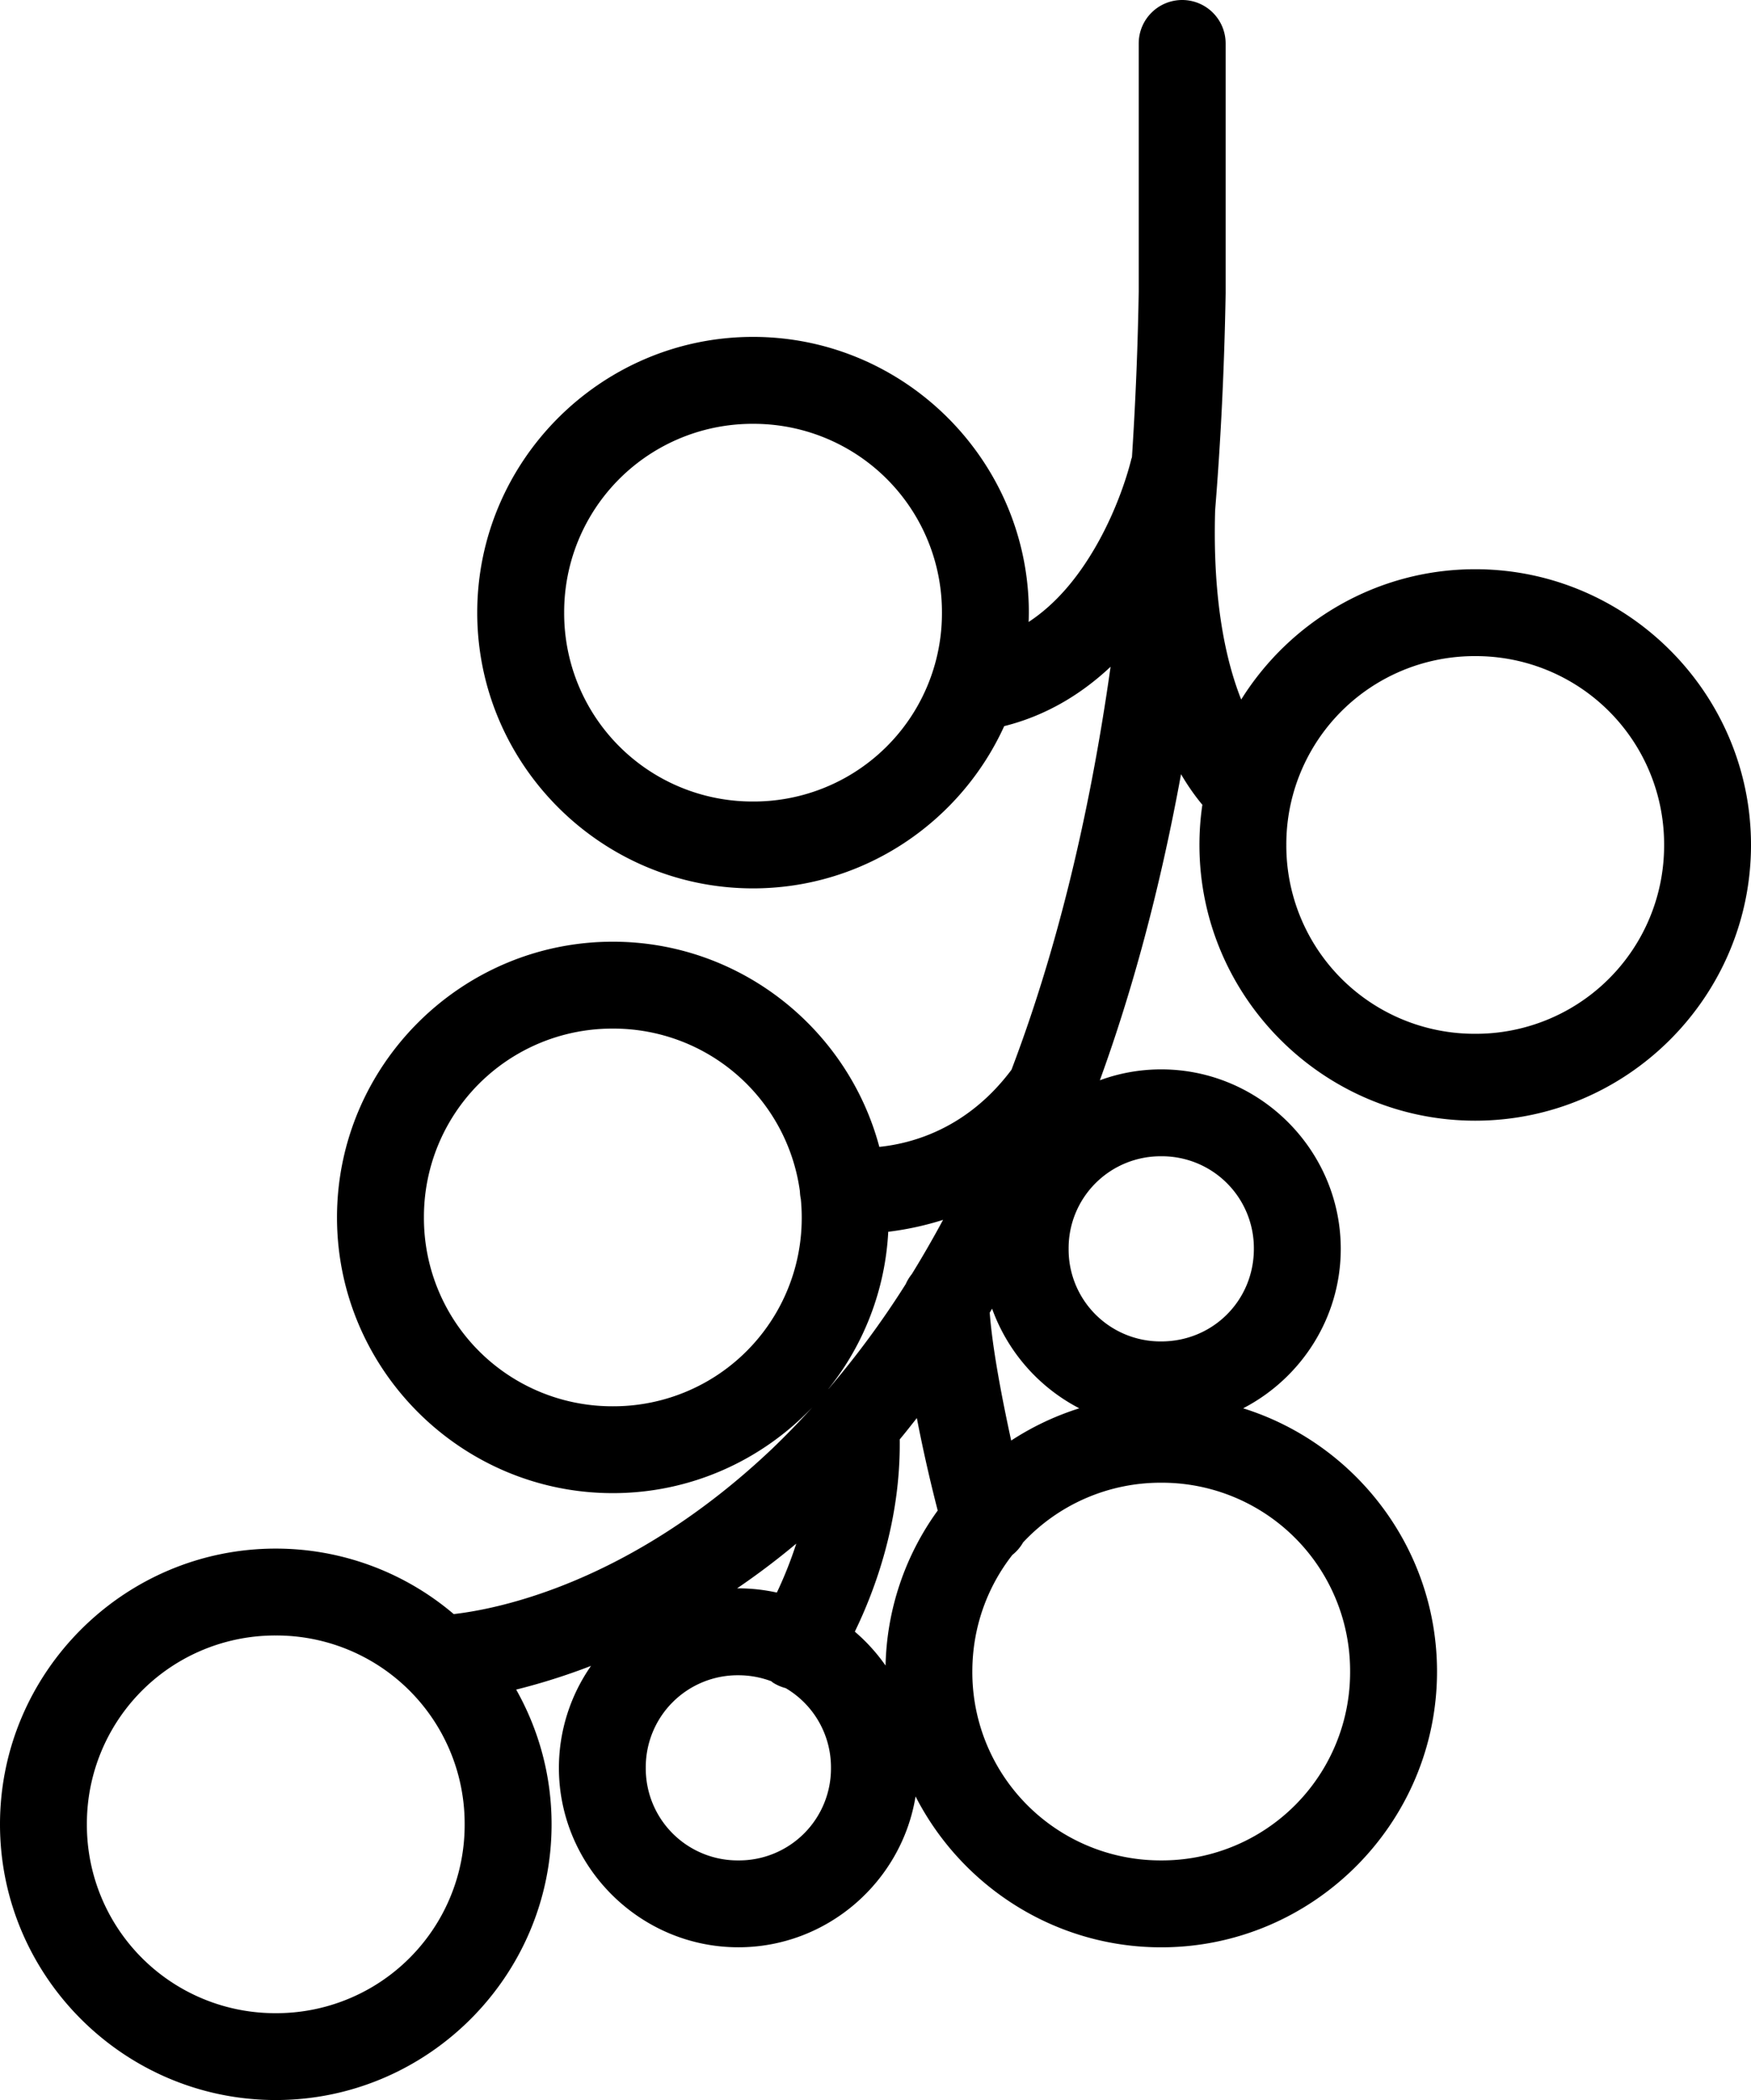
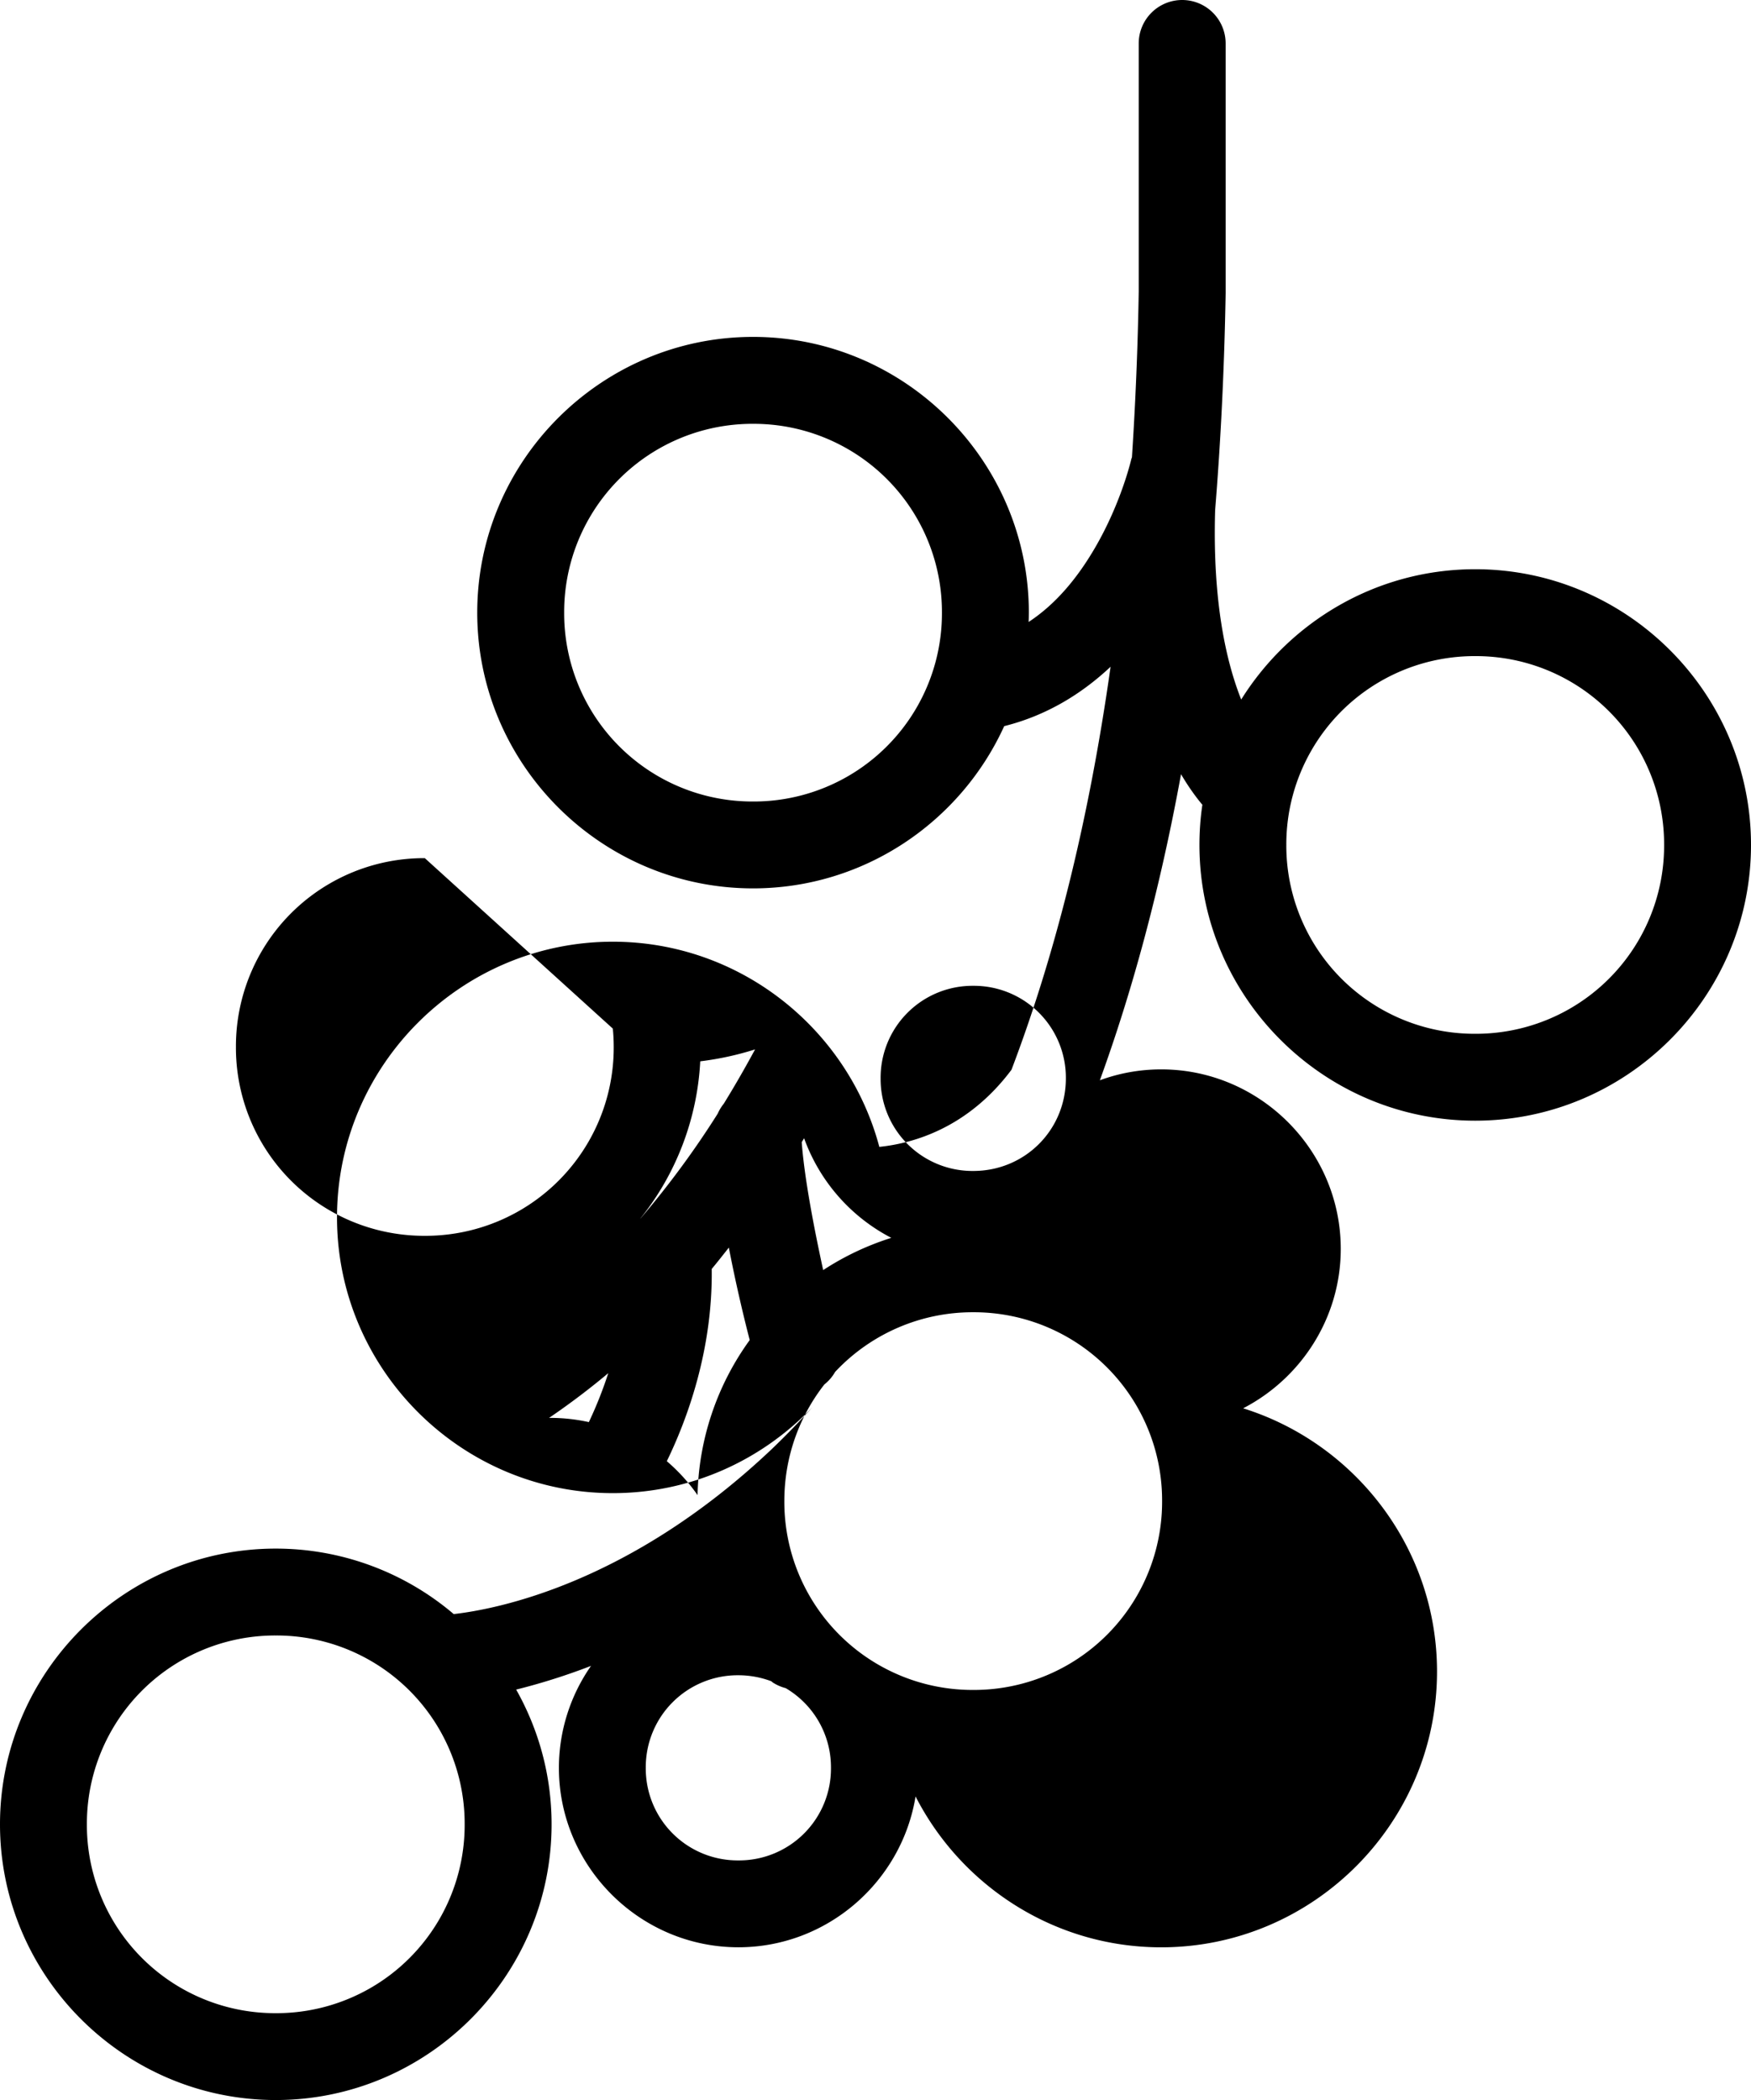
<svg xmlns="http://www.w3.org/2000/svg" width="77.527" height="93.004" fill="none">
-   <path d="M52.342 0a1.924 1.924 0 0 0-1.924 1.924V12.92a152 152 0 0 1-.3 7.33l-.026.072s-.435 1.93-1.623 3.961c-.731 1.25-1.677 2.443-2.926 3.262q.009-.205.01-.412c0-6.721-5.49-12.213-12.211-12.213S21.13 20.412 21.13 27.133s5.49 12.21 12.21 12.21c4.932 0 9.198-2.956 11.122-7.185 1.911-.478 3.464-1.46 4.71-2.63-1 7.088-2.535 12.97-4.388 17.85l-.008.009c-1.935 2.58-4.355 3.252-5.843 3.404-1.388-5.218-6.16-9.086-11.801-9.086-6.721 0-12.211 5.49-12.211 12.211s5.49 12.21 12.21 12.21c3.47 0 6.61-1.464 8.837-3.804a35 35 0 0 1-1.783 1.84c-6.297 5.973-12.183 7.102-14.096 7.32a12.15 12.15 0 0 0-7.88-2.9C5.49 68.582 0 74.072 0 80.793s5.49 12.21 12.21 12.21c6.722 0 12.212-5.489 12.212-12.21 0-2.165-.572-4.2-1.568-5.967a28 28 0 0 0 3.314-1.05 7.9 7.9 0 0 0-1.422 4.515c0 4.367 3.58 7.947 7.947 7.947 3.936 0 7.231-2.908 7.844-6.68 2.025 3.958 6.145 6.682 10.877 6.682 6.721 0 12.211-5.491 12.211-12.213 0-5.46-3.622-10.106-8.584-11.658 2.56-1.325 4.322-4 4.322-7.062 0-4.367-3.582-7.948-7.949-7.948-.953 0-1.868.17-2.717.483 1.431-3.937 2.657-8.432 3.594-13.555.31.527.616.954.889 1.287.019.024.037.042.056.065q-.13.874-.13 1.78c0 6.722 5.49 12.212 12.21 12.212 6.722 0 12.211-5.49 12.211-12.211s-5.49-12.211-12.21-12.211c-4.362 0-8.201 2.313-10.362 5.771-.66-1.664-1.274-4.323-1.154-8.386.245-3.031.407-6.225.465-9.61V1.923A1.924 1.924 0 0 0 52.342 0m-19 18.77a8.334 8.334 0 0 1 8.363 8.363 8.334 8.334 0 0 1-8.363 8.363 8.334 8.334 0 0 1-8.363-8.363 8.334 8.334 0 0 1 8.363-8.363m31.974 10.287a8.334 8.334 0 0 1 8.364 8.363 8.334 8.334 0 0 1-8.364 8.363 8.334 8.334 0 0 1-8.363-8.363 8.334 8.334 0 0 1 8.363-8.363M27.133 45.553a8.33 8.33 0 0 1 8.283 7.203 2 2 0 0 0 .041.346q.04.402.04.814a8.334 8.334 0 0 1-8.364 8.363 8.334 8.334 0 0 1-8.363-8.363 8.334 8.334 0 0 1 8.363-8.363m24.281 5.654a4.07 4.07 0 0 1 4.102 4.1c0 2.287-1.815 4.1-4.102 4.1a4.07 4.07 0 0 1-4.1-4.1 4.07 4.07 0 0 1 4.1-4.1m-9.658 2.816q-.68 1.26-1.385 2.403a2 2 0 0 0-.27.443 40 40 0 0 1-3.412 4.635l-.015.012a12.14 12.14 0 0 0 2.654-6.965 13.4 13.4 0 0 0 2.428-.528m2.17 3.934a8.04 8.04 0 0 0 3.861 4.412 12.2 12.2 0 0 0-3.016 1.428c-.395-1.815-.83-4.052-.95-5.664zm-3.332 4.844c.321 1.668.685 3.17.924 4.095a12.13 12.13 0 0 0-2.309 6.866 8 8 0 0 0-1.361-1.502c.88-1.81 2.036-4.891 1.988-8.514.254-.303.506-.627.758-.945m10.82 2.863a8.334 8.334 0 0 1 8.363 8.363 8.334 8.334 0 0 1-8.363 8.364 8.334 8.334 0 0 1-8.363-8.364c0-1.955.662-3.746 1.773-5.166a1.9 1.9 0 0 0 .475-.554 8.33 8.33 0 0 1 6.115-2.643m-16.158 2.697a18 18 0 0 1-.86 2.168 8 8 0 0 0-1.703-.187l-.06.002a33 33 0 0 0 2.623-1.983M12.21 72.43a8.334 8.334 0 0 1 8.363 8.363 8.334 8.334 0 0 1-8.363 8.363 8.334 8.334 0 0 1-8.363-8.363 8.334 8.334 0 0 1 8.363-8.363m20.482 1.761c.515 0 1.004.096 1.455.264l.073.06a2 2 0 0 0 .568.247 4.07 4.07 0 0 1 2.004 3.529 4.07 4.07 0 0 1-4.1 4.1 4.07 4.07 0 0 1-4.1-4.1 4.07 4.07 0 0 1 4.1-4.1" style="color:#000;fill:#000;stroke-linecap:round;stroke-linejoin:round;stroke-miterlimit:10;-inkscape-stroke:none" />
+   <path d="M52.342 0a1.924 1.924 0 0 0-1.924 1.924V12.92a152 152 0 0 1-.3 7.33l-.026.072s-.435 1.93-1.623 3.961c-.731 1.25-1.677 2.443-2.926 3.262q.009-.205.01-.412c0-6.721-5.49-12.213-12.211-12.213S21.13 20.412 21.13 27.133s5.49 12.21 12.21 12.21c4.932 0 9.198-2.956 11.122-7.185 1.911-.478 3.464-1.46 4.71-2.63-1 7.088-2.535 12.97-4.388 17.85l-.008.009c-1.935 2.58-4.355 3.252-5.843 3.404-1.388-5.218-6.16-9.086-11.801-9.086-6.721 0-12.211 5.49-12.211 12.211s5.49 12.21 12.21 12.21c3.47 0 6.61-1.464 8.837-3.804a35 35 0 0 1-1.783 1.84c-6.297 5.973-12.183 7.102-14.096 7.32a12.15 12.15 0 0 0-7.88-2.9C5.49 68.582 0 74.072 0 80.793s5.49 12.21 12.21 12.21c6.722 0 12.212-5.489 12.212-12.21 0-2.165-.572-4.2-1.568-5.967a28 28 0 0 0 3.314-1.05 7.9 7.9 0 0 0-1.422 4.515c0 4.367 3.58 7.947 7.947 7.947 3.936 0 7.231-2.908 7.844-6.68 2.025 3.958 6.145 6.682 10.877 6.682 6.721 0 12.211-5.491 12.211-12.213 0-5.46-3.622-10.106-8.584-11.658 2.56-1.325 4.322-4 4.322-7.062 0-4.367-3.582-7.948-7.949-7.948-.953 0-1.868.17-2.717.483 1.431-3.937 2.657-8.432 3.594-13.555.31.527.616.954.889 1.287.019.024.037.042.056.065q-.13.874-.13 1.78c0 6.722 5.49 12.212 12.21 12.212 6.722 0 12.211-5.49 12.211-12.211s-5.49-12.211-12.21-12.211c-4.362 0-8.201 2.313-10.362 5.771-.66-1.664-1.274-4.323-1.154-8.386.245-3.031.407-6.225.465-9.61V1.923A1.924 1.924 0 0 0 52.342 0m-19 18.77a8.334 8.334 0 0 1 8.363 8.363 8.334 8.334 0 0 1-8.363 8.363 8.334 8.334 0 0 1-8.363-8.363 8.334 8.334 0 0 1 8.363-8.363m31.974 10.287a8.334 8.334 0 0 1 8.364 8.363 8.334 8.334 0 0 1-8.364 8.363 8.334 8.334 0 0 1-8.363-8.363 8.334 8.334 0 0 1 8.363-8.363M27.133 45.553q.04.402.04.814a8.334 8.334 0 0 1-8.364 8.363 8.334 8.334 0 0 1-8.363-8.363 8.334 8.334 0 0 1 8.363-8.363m24.281 5.654a4.07 4.07 0 0 1 4.102 4.1c0 2.287-1.815 4.1-4.102 4.1a4.07 4.07 0 0 1-4.1-4.1 4.07 4.07 0 0 1 4.1-4.1m-9.658 2.816q-.68 1.26-1.385 2.403a2 2 0 0 0-.27.443 40 40 0 0 1-3.412 4.635l-.015.012a12.14 12.14 0 0 0 2.654-6.965 13.4 13.4 0 0 0 2.428-.528m2.17 3.934a8.04 8.04 0 0 0 3.861 4.412 12.2 12.2 0 0 0-3.016 1.428c-.395-1.815-.83-4.052-.95-5.664zm-3.332 4.844c.321 1.668.685 3.17.924 4.095a12.13 12.13 0 0 0-2.309 6.866 8 8 0 0 0-1.361-1.502c.88-1.81 2.036-4.891 1.988-8.514.254-.303.506-.627.758-.945m10.82 2.863a8.334 8.334 0 0 1 8.363 8.363 8.334 8.334 0 0 1-8.363 8.364 8.334 8.334 0 0 1-8.363-8.364c0-1.955.662-3.746 1.773-5.166a1.9 1.9 0 0 0 .475-.554 8.33 8.33 0 0 1 6.115-2.643m-16.158 2.697a18 18 0 0 1-.86 2.168 8 8 0 0 0-1.703-.187l-.06.002a33 33 0 0 0 2.623-1.983M12.21 72.43a8.334 8.334 0 0 1 8.363 8.363 8.334 8.334 0 0 1-8.363 8.363 8.334 8.334 0 0 1-8.363-8.363 8.334 8.334 0 0 1 8.363-8.363m20.482 1.761c.515 0 1.004.096 1.455.264l.073.06a2 2 0 0 0 .568.247 4.07 4.07 0 0 1 2.004 3.529 4.07 4.07 0 0 1-4.1 4.1 4.07 4.07 0 0 1-4.1-4.1 4.07 4.07 0 0 1 4.1-4.1" style="color:#000;fill:#000;stroke-linecap:round;stroke-linejoin:round;stroke-miterlimit:10;-inkscape-stroke:none" />
</svg>